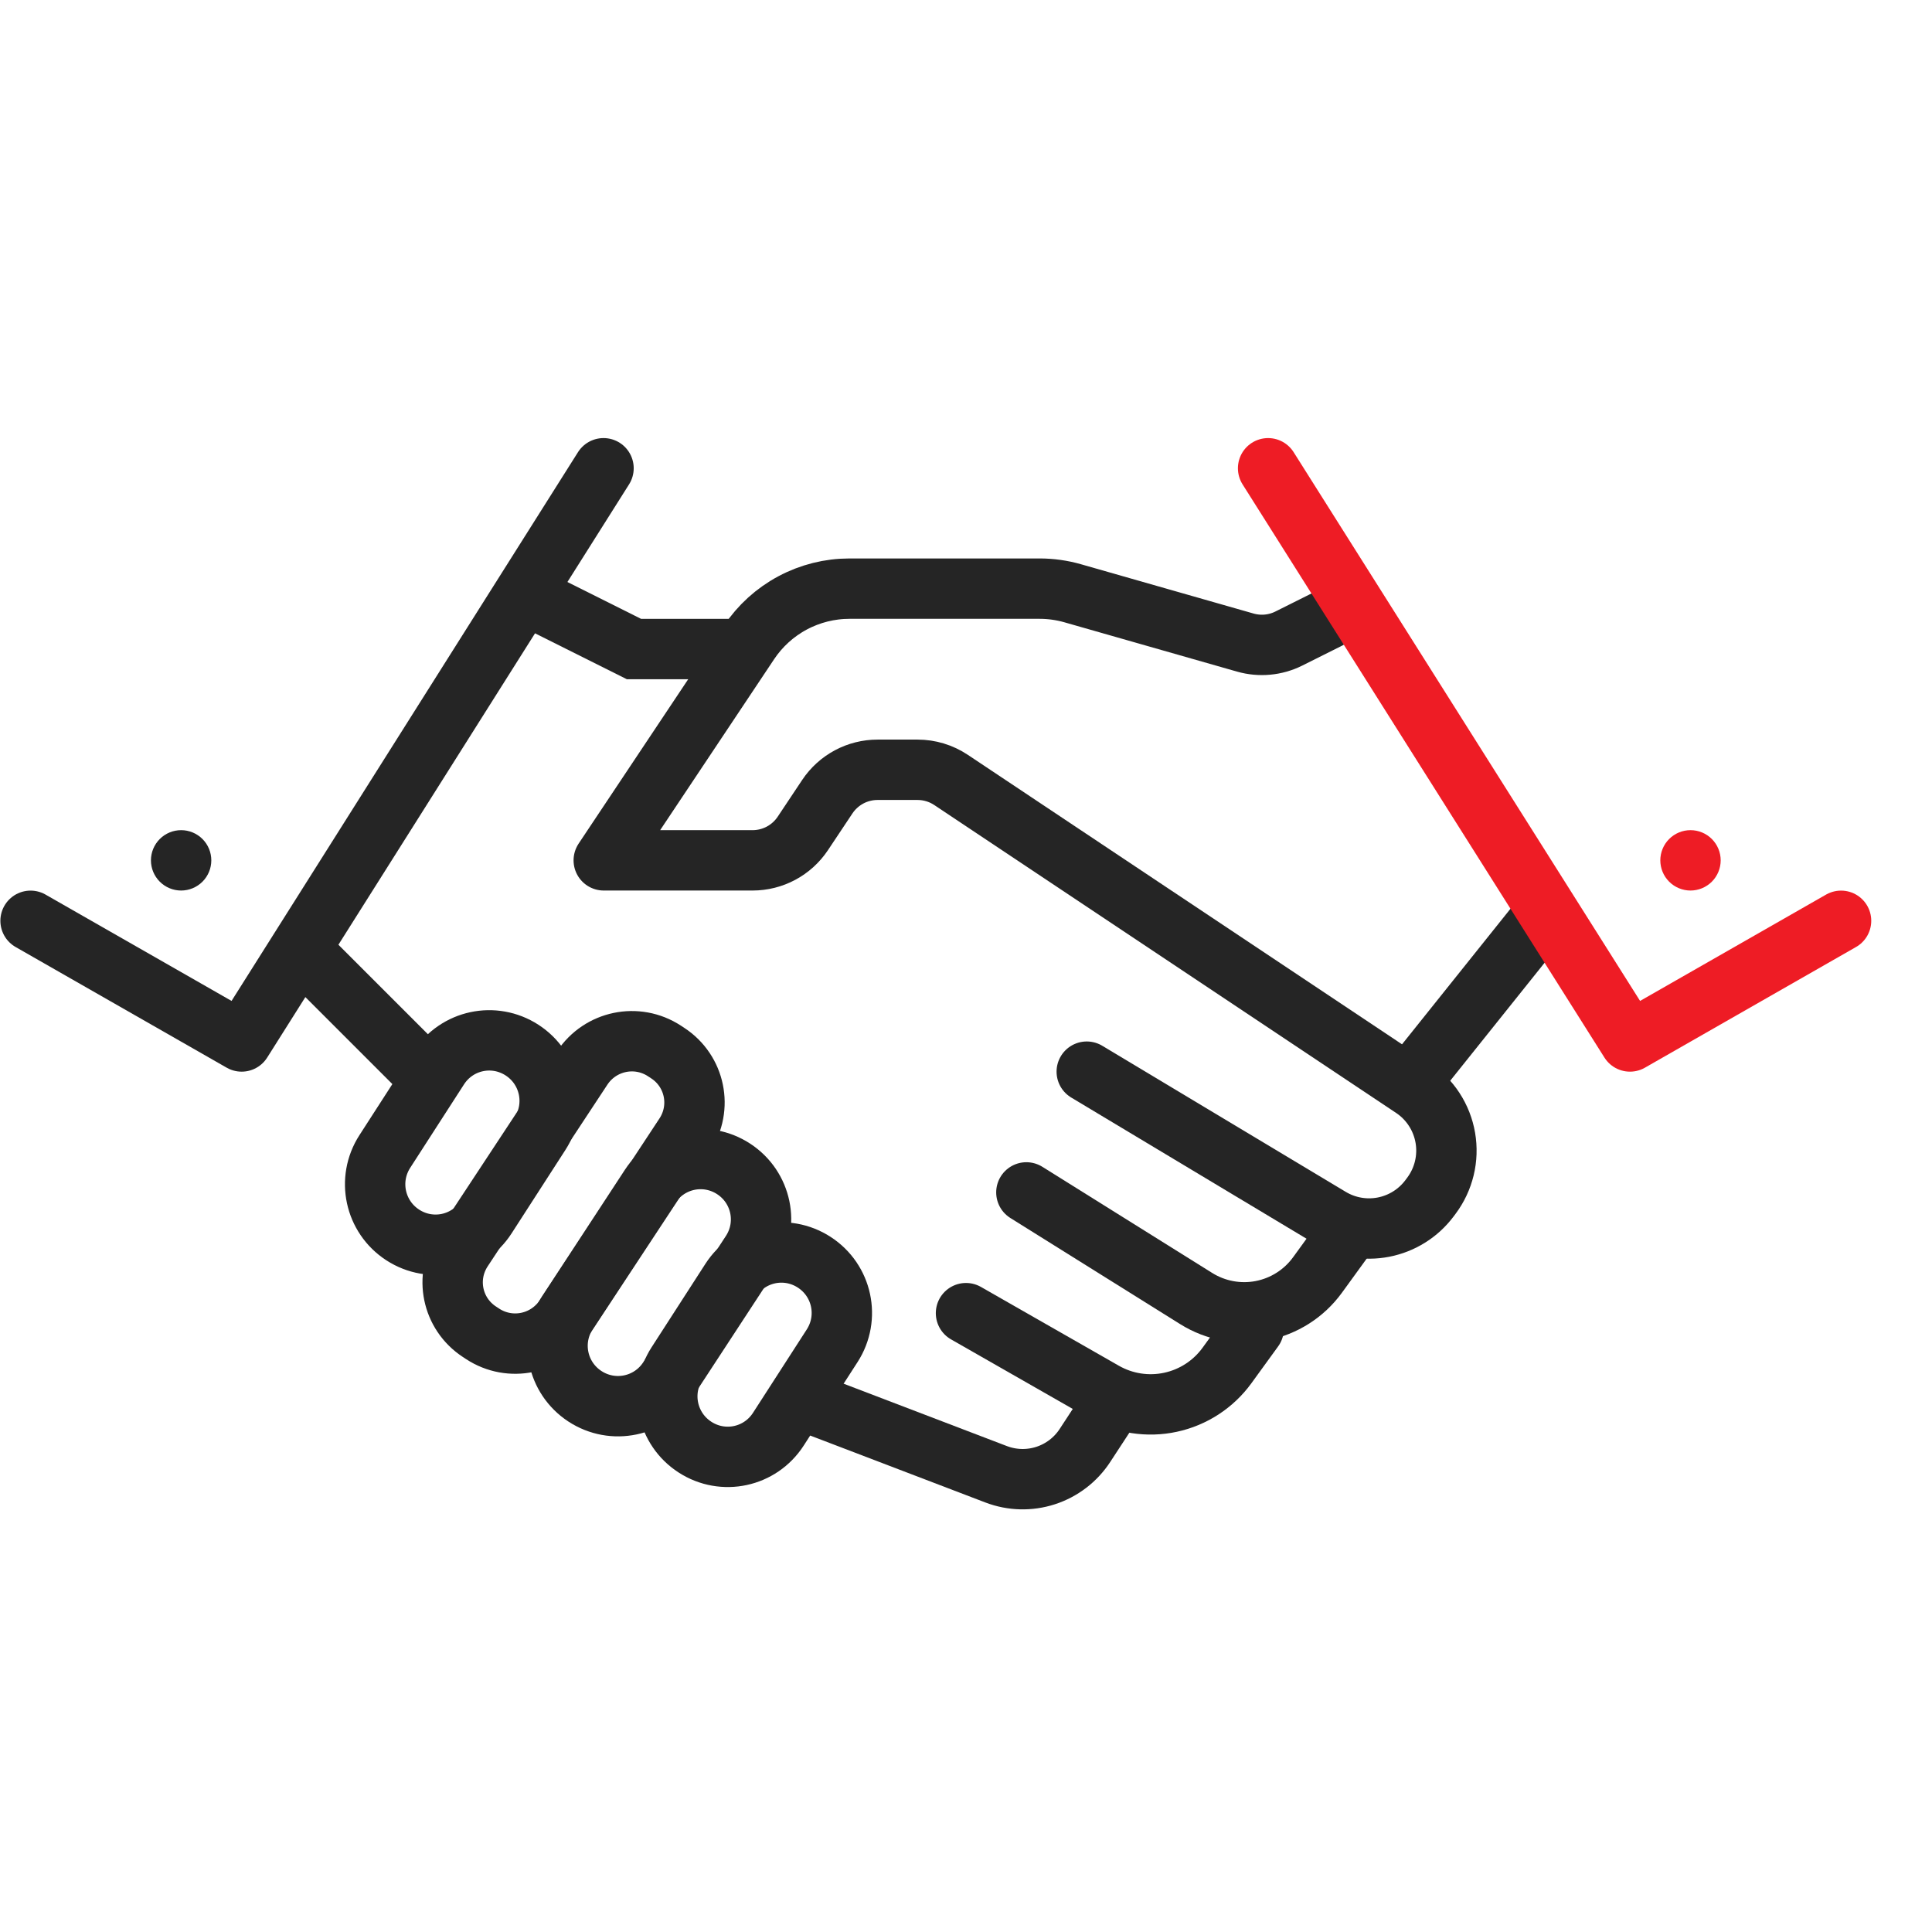
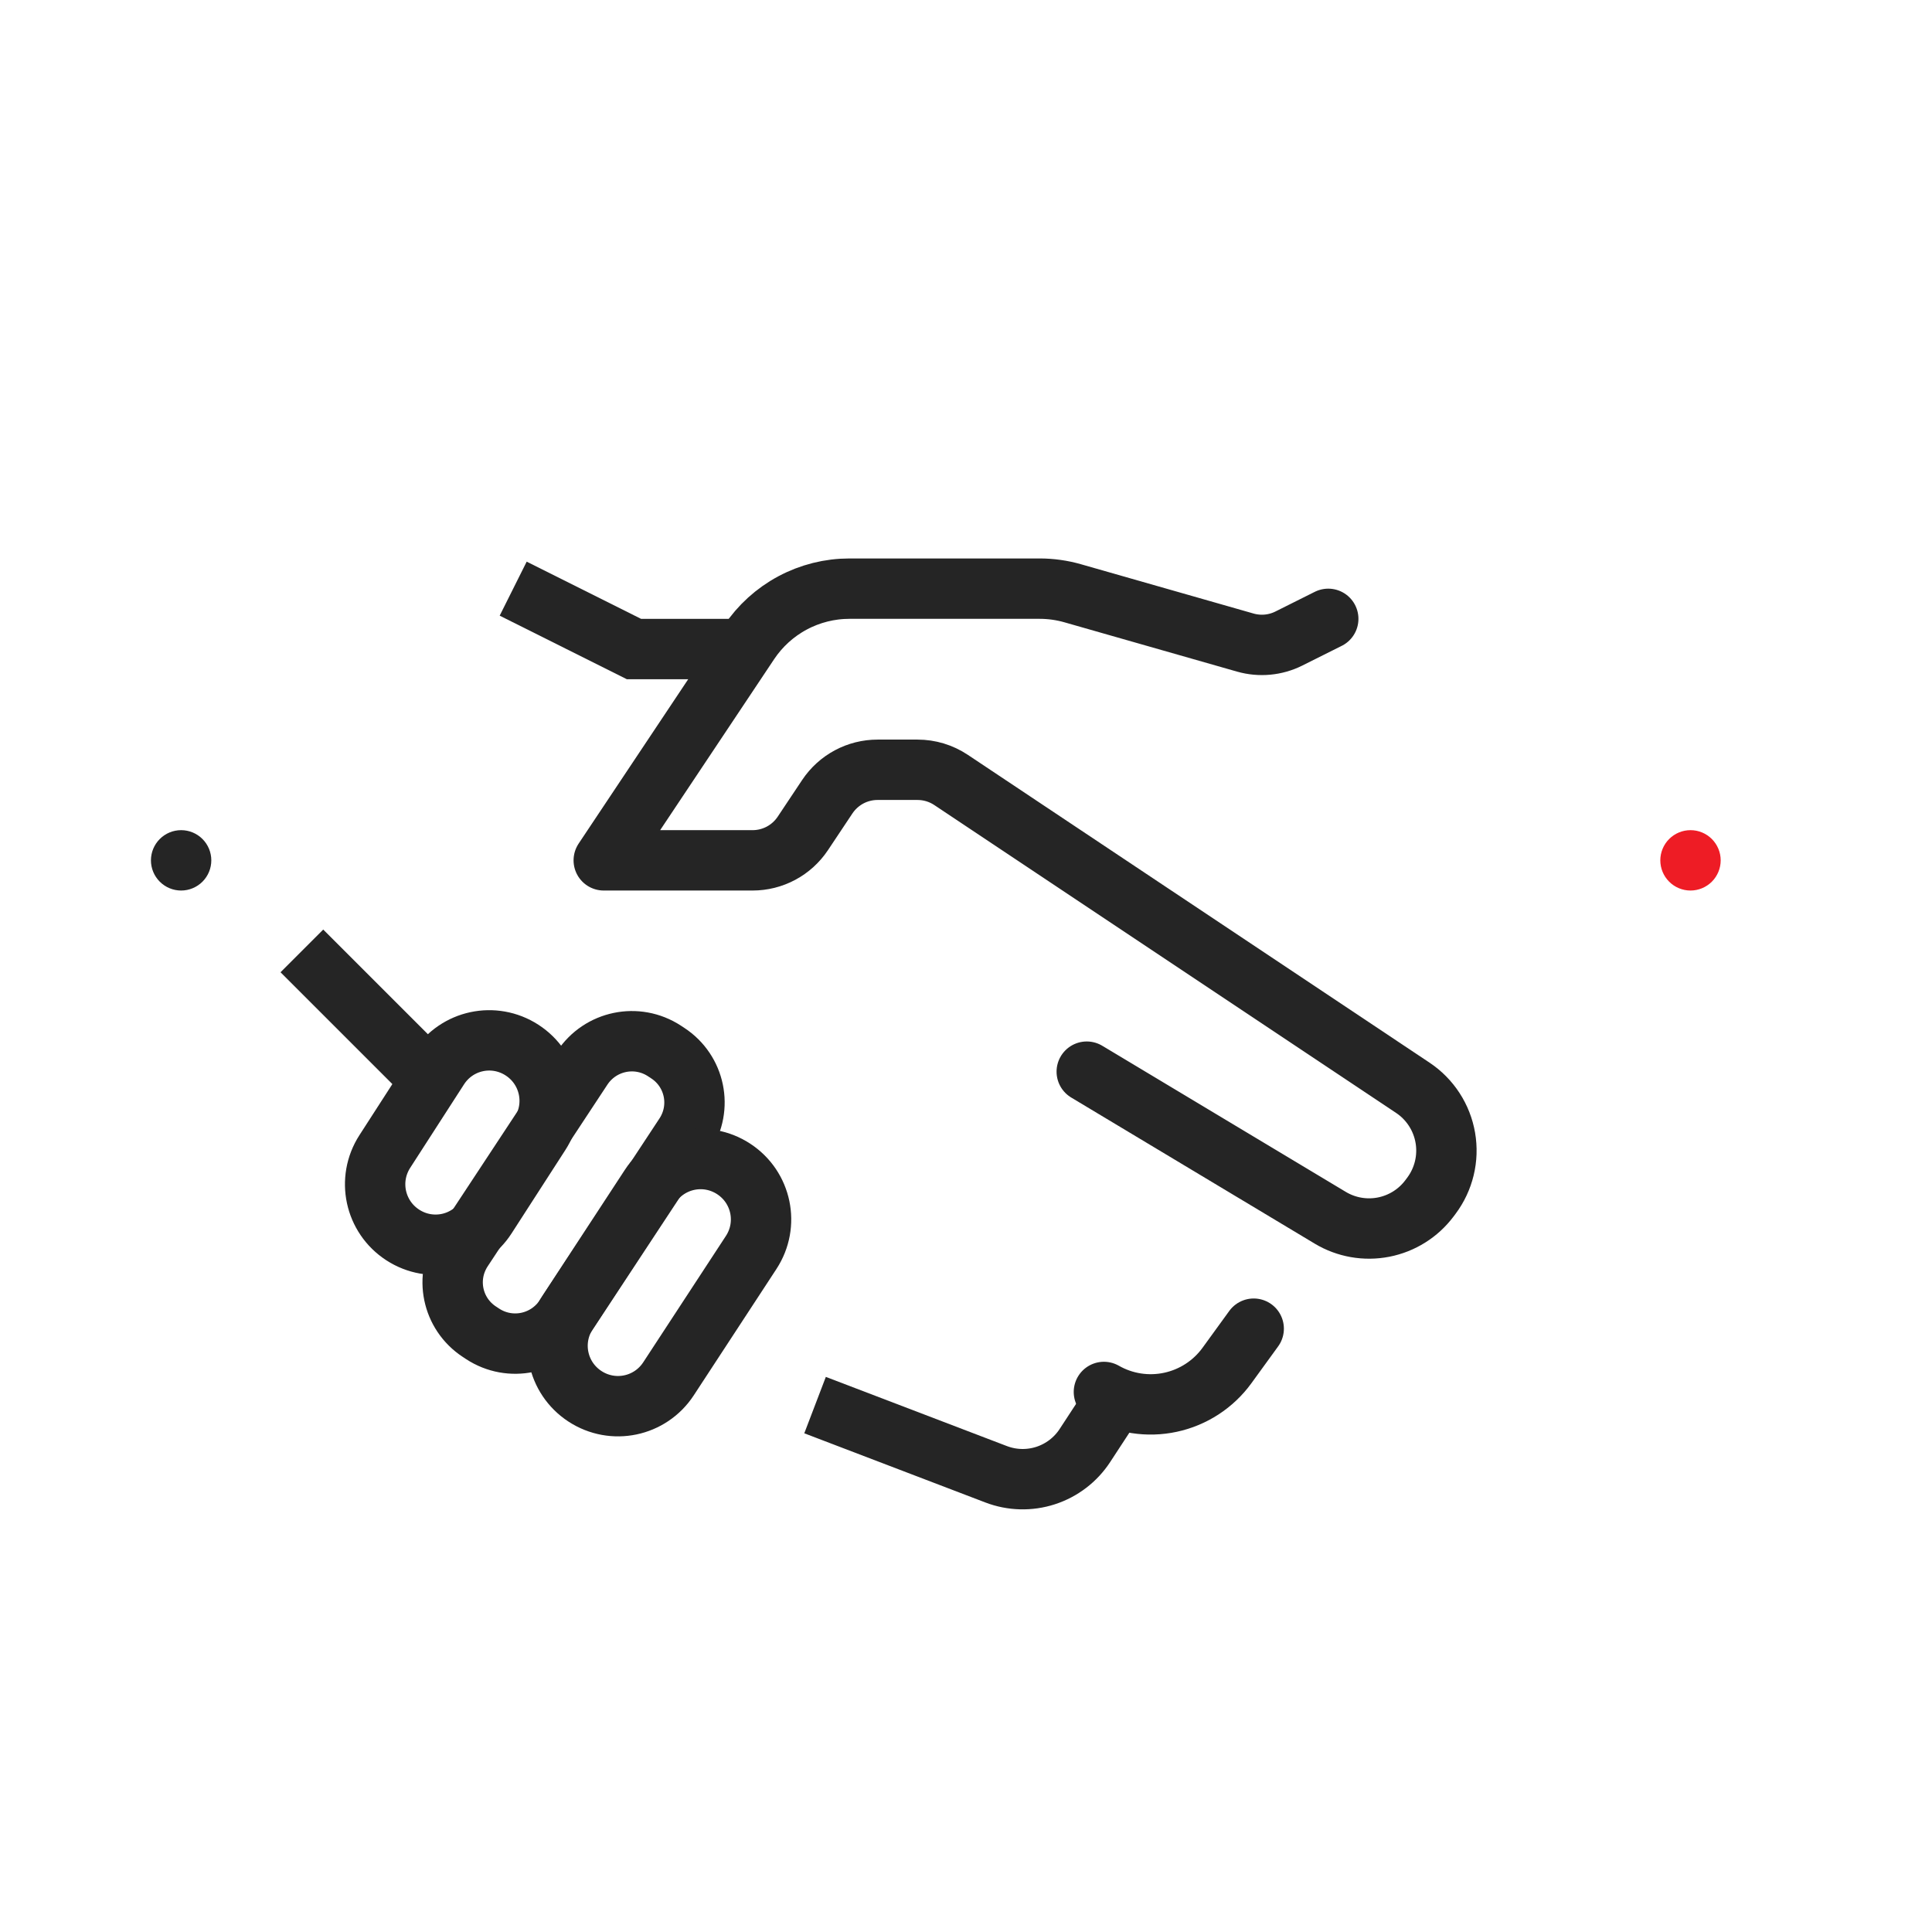
<svg xmlns="http://www.w3.org/2000/svg" width="128" height="128" viewBox="0 0 128 128" fill="none">
  <g id="9151145_handshake_congratulations_congrats_collaboration_partnership_icon 1">
    <g id="layer1">
      <path id="path13545" d="M34 39L42 43H50" stroke="#252525" stroke-width="4" />
      <path id="path13547" d="M88 41L85.392 42.304C84.496 42.752 83.466 42.847 82.504 42.572L71.077 39.308C70.363 39.103 69.623 39 68.88 38.999H56.282C54.964 38.999 53.668 39.325 52.507 39.946C51.345 40.568 50.356 41.466 49.625 42.562L40 57H49.859C50.518 57 51.166 56.838 51.747 56.527C52.327 56.216 52.822 55.767 53.188 55.219L54.812 52.781C55.178 52.233 55.673 51.784 56.253 51.473C56.834 51.162 57.482 51 58.141 51H60.789C61.579 51 62.351 51.234 63.008 51.672L93.602 72.068C94.168 72.445 94.651 72.934 95.021 73.504C95.392 74.074 95.642 74.714 95.757 75.384C95.872 76.055 95.849 76.741 95.689 77.402C95.529 78.063 95.237 78.684 94.829 79.228L94.706 79.393C93.963 80.382 92.881 81.061 91.667 81.299C90.453 81.537 89.194 81.317 88.133 80.68L72 71" stroke="#252525" stroke-width="4" stroke-linecap="round" stroke-linejoin="round" />
-       <path id="path13549" d="M94 71L102 61" stroke="#252525" stroke-width="4" />
      <path id="path13551" d="M28 71L20 63" stroke="#252525" stroke-width="4" />
-       <path id="path13553" d="M39.985 31.024L16.01 69L2.025 61.005" stroke="#252525" stroke-width="4" stroke-linecap="round" stroke-linejoin="round" />
      <path id="rect13555" d="M44.023 69.629L44.236 69.769C46.057 70.96 46.559 73.385 45.359 75.205L37.431 87.239C36.231 89.058 33.799 89.564 31.977 88.373L31.765 88.233C29.943 87.041 29.442 84.616 30.641 82.796L38.57 70.763C39.769 68.943 42.201 68.437 44.023 69.629Z" stroke="#252525" stroke-width="4" stroke-linecap="round" stroke-linejoin="round" />
      <path id="rect13557" d="M48.609 77.445C50.463 78.658 50.979 81.128 49.765 82.982L44.29 91.35C43.076 93.204 40.606 93.72 38.752 92.507C36.898 91.293 36.382 88.824 37.596 86.969L43.071 78.602C44.285 76.748 46.754 76.232 48.609 77.445Z" stroke="#252525" stroke-width="4" stroke-linecap="round" stroke-linejoin="round" />
-       <path id="rect13559" d="M53.943 83.626C55.803 84.83 56.333 87.299 55.132 89.161L51.568 94.688C50.367 96.55 47.903 97.08 46.043 95.875C44.183 94.671 43.652 92.202 44.853 90.339L48.417 84.813C49.618 82.951 52.083 82.421 53.943 83.626Z" stroke="#252525" stroke-width="4" stroke-linecap="round" stroke-linejoin="round" />
      <path id="rect13561" d="M34.586 69.572C36.446 70.777 36.976 73.246 35.775 75.108L32.211 80.634C31.01 82.497 28.546 83.026 26.686 81.822C24.826 80.617 24.296 78.148 25.497 76.286L29.061 70.759C30.262 68.897 32.726 68.368 34.586 69.572Z" stroke="#252525" stroke-width="4" stroke-linecap="round" stroke-linejoin="round" />
-       <path id="path13563" d="M84.015 31.024L107.99 69L121.975 61.005" stroke="#EE1C25" stroke-width="4" stroke-linecap="round" stroke-linejoin="round" />
-       <path id="path13565" d="M89.006 82.105L87.289 84.47C86.396 85.7 85.07 86.545 83.579 86.835C82.088 87.125 80.542 86.838 79.253 86.033L68 79" stroke="#252525" stroke-width="4" stroke-linecap="round" stroke-linejoin="round" />
-       <path id="path13567" d="M83.061 88.028L81.29 90.468C80.386 91.713 79.054 92.581 77.549 92.904C76.045 93.228 74.474 92.985 73.137 92.221L64 87" stroke="#252525" stroke-width="4" stroke-linecap="round" stroke-linejoin="round" />
+       <path id="path13567" d="M83.061 88.028L81.29 90.468C80.386 91.713 79.054 92.581 77.549 92.904C76.045 93.228 74.474 92.985 73.137 92.221" stroke="#252525" stroke-width="4" stroke-linecap="round" stroke-linejoin="round" />
      <path id="path13569" d="M73.63 93.091L71.876 95.772C71.261 96.712 70.342 97.413 69.273 97.76C68.203 98.106 67.048 98.076 65.998 97.675L54 93.091" stroke="#252525" stroke-width="4" stroke-linejoin="round" />
      <path id="circle13571" d="M14 57C14 57.53 13.789 58.039 13.414 58.414C13.039 58.789 12.53 59 12 59C11.47 59 10.961 58.789 10.586 58.414C10.211 58.039 10 57.53 10 57C10 56.47 10.211 55.961 10.586 55.586C10.961 55.211 11.47 55 12 55C12.53 55 13.039 55.211 13.414 55.586C13.789 55.961 14 56.47 14 57Z" fill="#252525" />
      <path id="circle13573" d="M114 57C114 57.53 113.789 58.039 113.414 58.414C113.039 58.789 112.53 59 112 59C111.47 59 110.961 58.789 110.586 58.414C110.211 58.039 110 57.53 110 57C110 56.47 110.211 55.961 110.586 55.586C110.961 55.211 111.47 55 112 55C112.53 55 113.039 55.211 113.414 55.586C113.789 55.961 114 56.47 114 57Z" fill="#EE1C25" />
    </g>
  </g>
</svg>